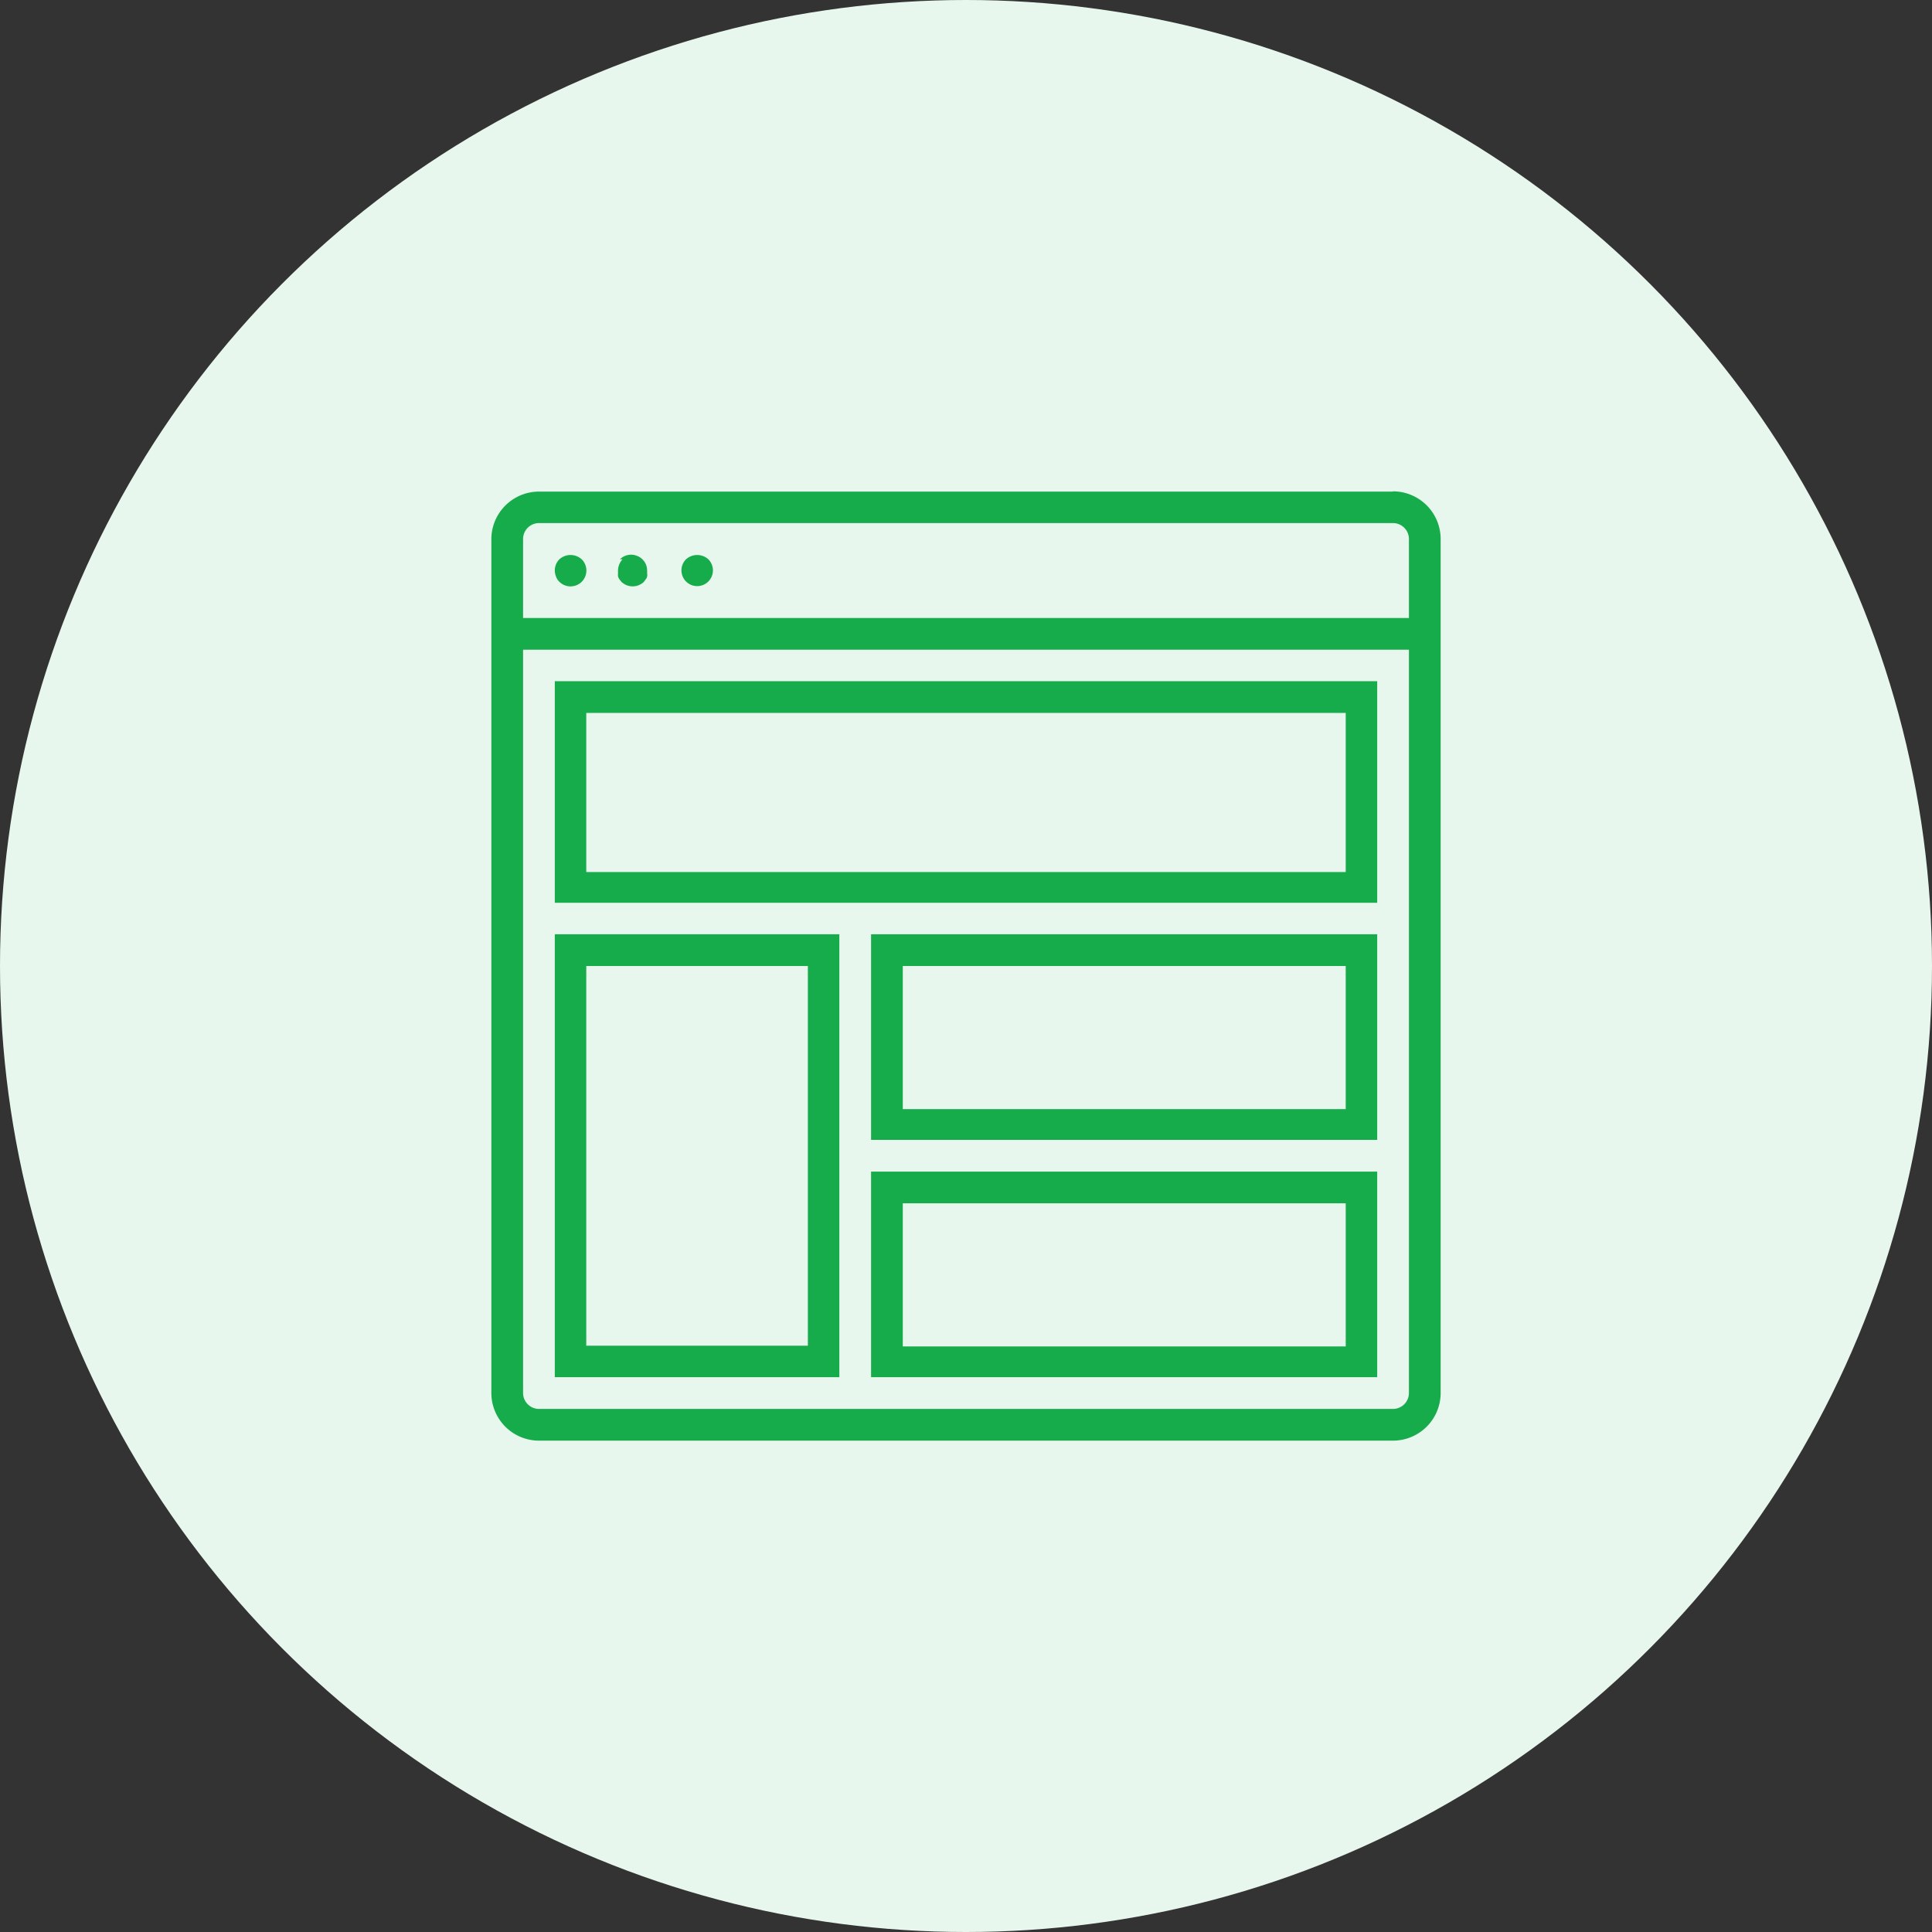
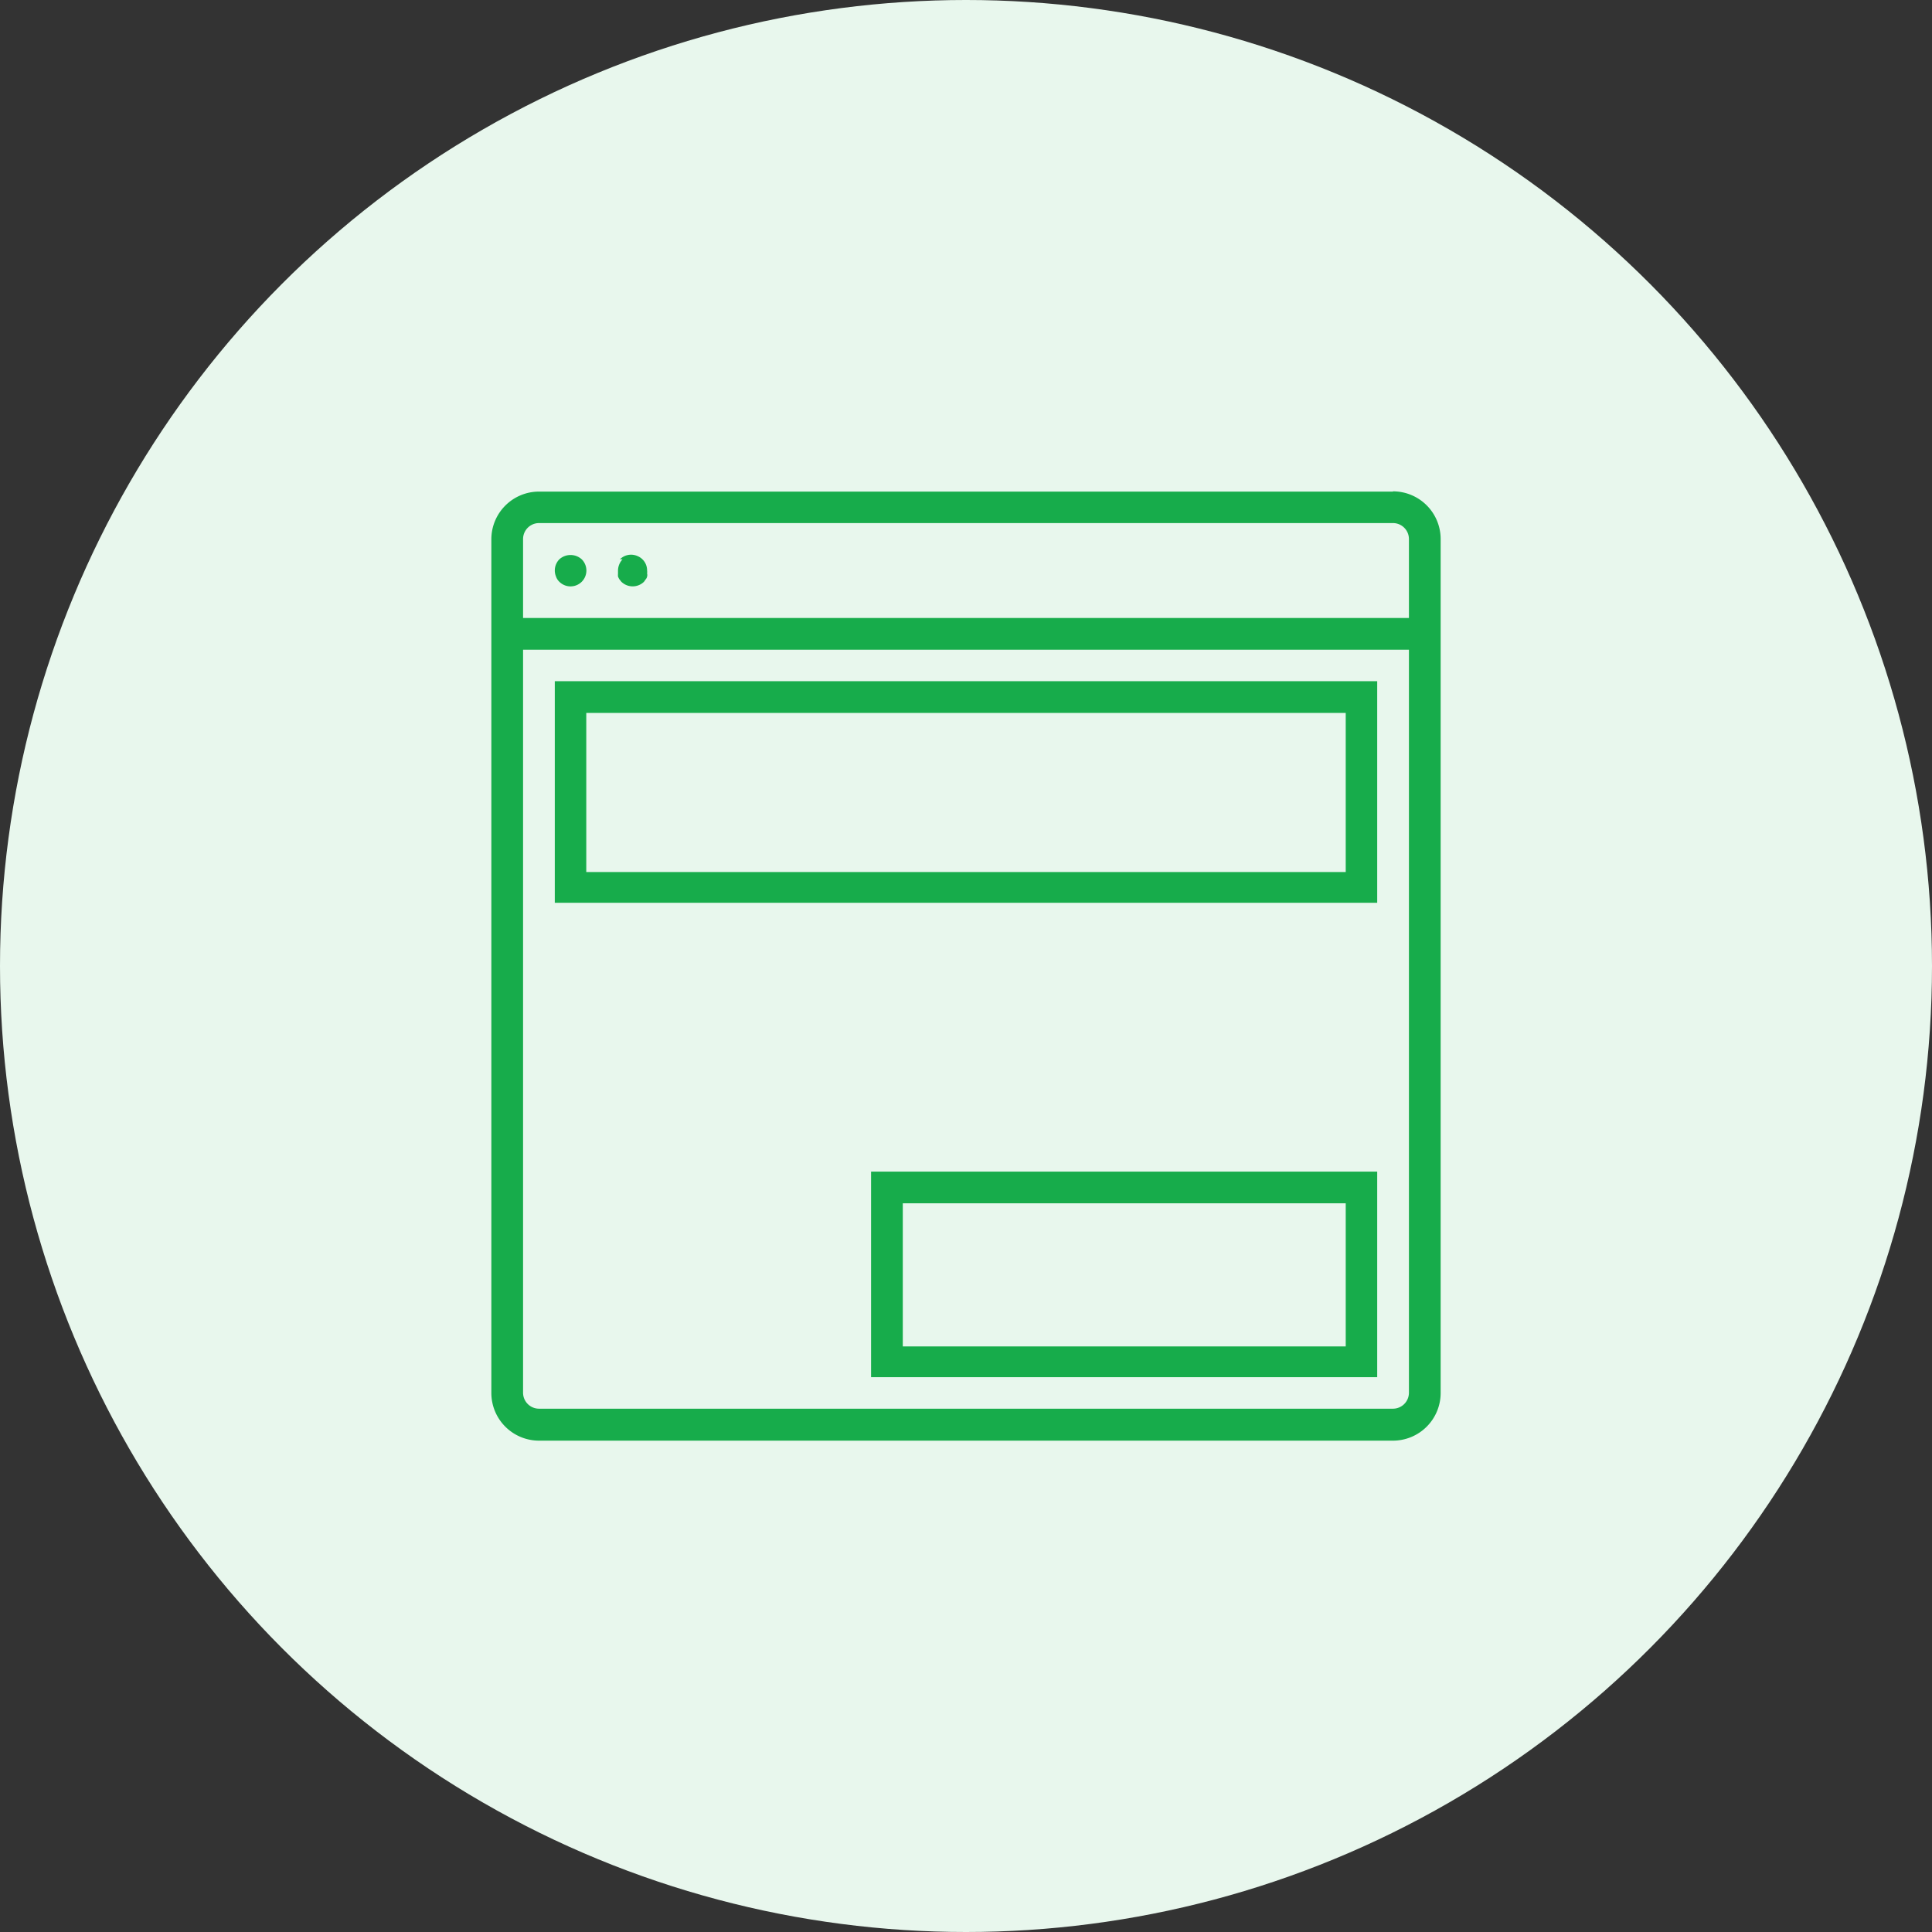
<svg xmlns="http://www.w3.org/2000/svg" viewBox="0 0 81 81">
  <rect x="0" y="0" width="81" height="81" fill="#333333" stroke="none" />
  <defs>
    <style>.cls-1{fill:#e8f7ed;}.cls-2{fill:#17ac4b;}</style>
  </defs>
  <g id="Layer_2" data-name="Layer 2">
    <g id="Layer_1-2" data-name="Layer 1">
      <circle class="cls-1" cx="40.5" cy="40.5" r="40.5" />
-       <path class="cls-2" d="M58.4,20.61H22.6a2,2,0,0,0-2,2V58.4a2,2,0,0,0,2,2H58.4a2,2,0,0,0,2-2V22.6a2,2,0,0,0-2-2Zm.67,37.79a.67.67,0,0,1-.67.67H22.6a.67.67,0,0,1-.67-.67V27.24H59.07ZM21.93,25.91V22.6a.67.67,0,0,1,.67-.67H58.4a.67.67,0,0,1,.67.67v3.31Z" />
+       <path class="cls-2" d="M58.4,20.61H22.6a2,2,0,0,0-2,2V58.4a2,2,0,0,0,2,2H58.4a2,2,0,0,0,2-2V22.6a2,2,0,0,0-2-2m.67,37.79a.67.67,0,0,1-.67.67H22.6a.67.67,0,0,1-.67-.67V27.24H59.07ZM21.93,25.91V22.6a.67.67,0,0,1,.67-.67H58.4a.67.67,0,0,1,.67.67v3.31Z" />
      <path class="cls-2" d="M23.45,23.45a.67.67,0,0,0-.14.72.55.55,0,0,0,.14.22.66.66,0,1,0,.94-.94.7.7,0,0,0-.94,0Z" />
      <path class="cls-2" d="M26.1,23.45a.7.7,0,0,0-.19.47s0,.09,0,.13a.83.83,0,0,0,0,.12.67.67,0,0,0,.06.12l.08.1a.68.68,0,0,0,.95,0l.07-.1a.23.23,0,0,0,.06-.12.21.21,0,0,0,0-.12.51.51,0,0,0,0-.13.65.65,0,0,0-.41-.61.66.66,0,0,0-.73.14Z" />
-       <path class="cls-2" d="M28.76,23.45a.66.66,0,1,0,.94,0,.7.7,0,0,0-.94,0Z" />
      <path class="cls-2" d="M57.74,28.56H23.26v9.29H57.74Zm-1.32,8H24.58V29.89H56.42Z" />
-       <path class="cls-2" d="M35.19,39.17H23.26V57.74H35.19ZM33.87,56.42H24.58V40.5h9.29Z" />
-       <path class="cls-2" d="M36.52,47.79H57.74V39.17H36.52Zm1.33-7.29H56.42v6H37.85Z" />
      <path class="cls-2" d="M36.52,57.74H57.74V49.12H36.52Zm1.33-7.29H56.42v6H37.85Z" />
    </g>
  </g>
</svg>